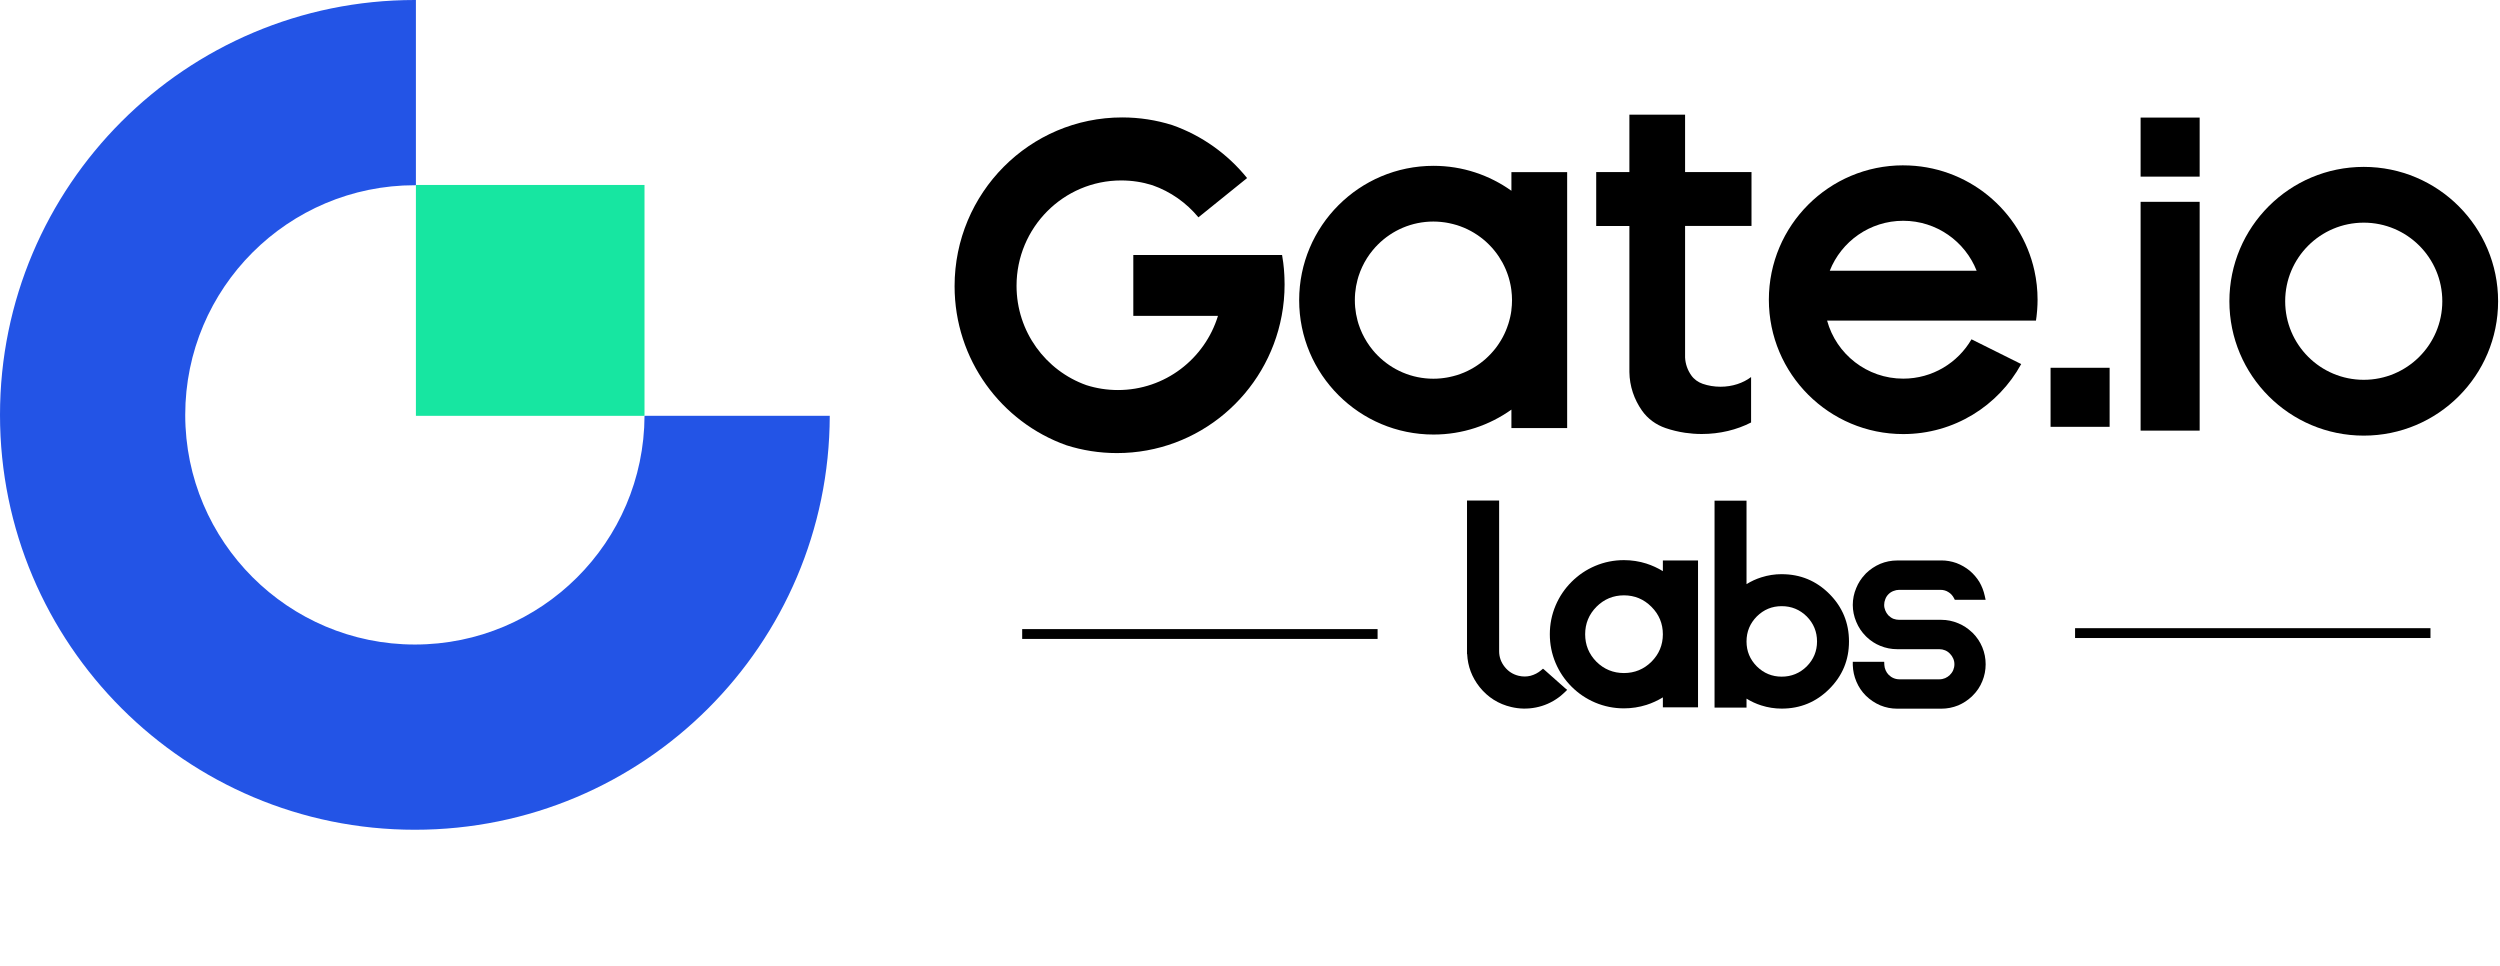
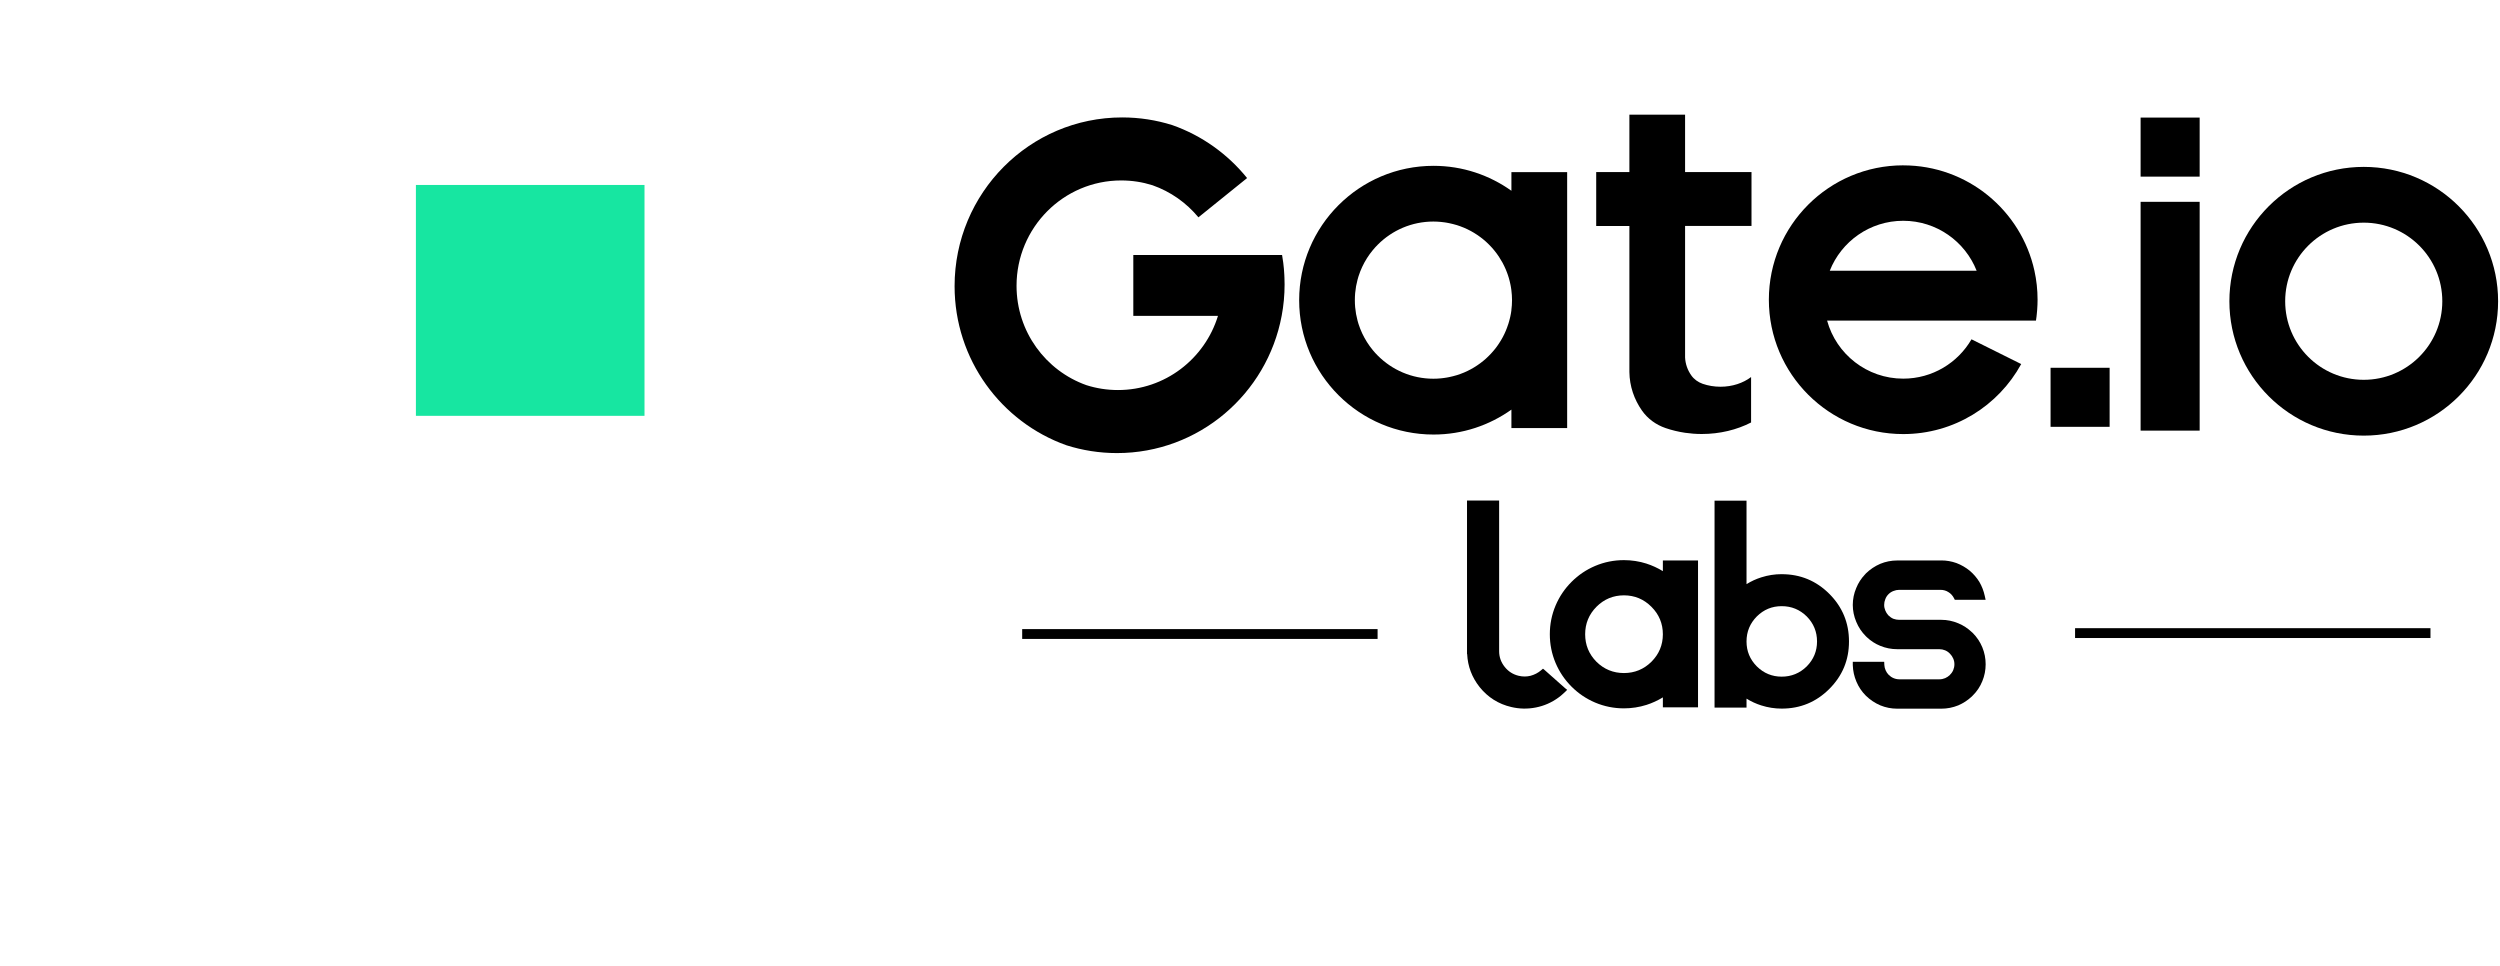
<svg xmlns="http://www.w3.org/2000/svg" width="1014" height="392" viewBox="0 0 1014 392" fill="none">
  <g clip-path="url(#clip0_593_3961)">
-     <path d="M261.42 168.66C261.21 219.92 219.58 261.42 168.27 261.42C116.96 261.42 75.13 219.71 75.13 168.28C75.13 116.85 116.84 75.13 168.27 75.13H168.69V0H168.27C75.35 0 0 75.35 0 168.28C0 261.21 75.35 336.55 168.27 336.55C261.19 336.55 336.34 261.41 336.55 168.66H261.41H261.42Z" fill="#2354E6" />
    <path d="M261.41 75.02H168.69V168.66H261.41V75.02Z" fill="#17E6A1" />
    <path d="M958.739 67.69C928.639 67.69 904.239 92.09 904.239 122.19C904.239 152.29 928.639 176.69 958.739 176.69C988.839 176.69 1013.23 152.29 1013.23 122.19C1013.23 92.09 988.829 67.69 958.739 67.69ZM958.739 154.05C941.129 154.05 926.869 139.78 926.869 122.18C926.869 104.58 941.129 90.31 958.739 90.31C976.349 90.31 990.599 104.58 990.599 122.18C990.599 139.78 976.339 154.05 958.739 154.05Z" fill="black" />
-     <path d="M771.949 67.06C741.849 67.06 717.449 91.46 717.449 121.56C717.449 151.66 741.849 176.06 771.949 176.06C792.579 176.06 810.549 164.58 819.799 147.66L799.639 137.62C794.109 147.16 783.779 153.58 771.949 153.58C757.199 153.58 744.779 143.6 741.069 130.03H813.599H825.789C825.879 129.43 825.959 128.82 826.039 128.21C826.039 128.21 826.039 128.18 826.039 128.16C826.069 127.9 826.099 127.64 826.119 127.38C826.159 126.97 826.209 126.56 826.239 126.14C826.259 125.92 826.269 125.71 826.289 125.49C826.319 125.02 826.349 124.55 826.369 124.08C826.369 123.89 826.389 123.71 826.399 123.52C826.419 122.87 826.439 122.21 826.439 121.56C826.439 117.53 825.999 113.6 825.169 109.83C819.809 85.37 798.019 67.07 771.959 67.07L771.949 67.06ZM742.149 109.82C746.839 97.94 758.409 89.55 771.939 89.55C785.469 89.55 797.049 97.95 801.729 109.82H742.149Z" fill="black" />
+     <path d="M771.949 67.06C741.849 67.06 717.449 91.46 717.449 121.56C717.449 151.66 741.849 176.06 771.949 176.06C792.579 176.06 810.549 164.58 819.799 147.66L799.639 137.62C794.109 147.16 783.779 153.58 771.949 153.58C757.199 153.58 744.779 143.6 741.069 130.03H813.599H825.789C825.879 129.43 825.959 128.82 826.039 128.21C826.039 128.21 826.039 128.18 826.039 128.16C826.069 127.9 826.099 127.64 826.119 127.38C826.159 126.97 826.209 126.56 826.239 126.14C826.259 125.92 826.269 125.71 826.289 125.49C826.369 123.89 826.389 123.71 826.399 123.52C826.419 122.87 826.439 122.21 826.439 121.56C826.439 117.53 825.999 113.6 825.169 109.83C819.809 85.37 798.019 67.07 771.959 67.07L771.949 67.06ZM742.149 109.82C746.839 97.94 758.409 89.55 771.939 89.55C785.469 89.55 797.049 97.95 801.729 109.82H742.149Z" fill="black" />
    <path d="M613.029 77.38C604.099 71.01 593.219 67.26 581.439 67.26C551.339 67.26 526.939 91.66 526.939 121.76C526.939 151.86 551.339 176.25 581.439 176.25C593.219 176.25 604.099 172.5 613.029 166.14V173.62H635.639V69.82H613.029V77.37V77.38ZM613.029 125.82C613.029 125.91 613.019 126.02 612.989 126.11C612.949 126.43 612.899 126.76 612.839 127.08C612.809 127.28 612.789 127.48 612.729 127.66C612.689 127.91 612.639 128.15 612.579 128.4C612.509 128.72 612.449 129.04 612.349 129.35C612.279 129.71 612.189 130.05 612.079 130.38C611.969 130.75 611.869 131.12 611.749 131.49C611.739 131.56 611.709 131.61 611.679 131.66C611.559 132.07 611.409 132.48 611.259 132.88C610.599 134.68 609.769 136.41 608.789 138.04C608.549 138.44 608.309 138.81 608.059 139.19C608.059 139.2 608.059 139.22 608.049 139.22C607.879 139.49 607.709 139.75 607.519 140C607.359 140.23 607.189 140.46 607.029 140.69C606.979 140.77 606.909 140.85 606.859 140.92C606.579 141.29 606.299 141.65 606.009 141.99C605.799 142.24 605.599 142.49 605.369 142.73C605.159 142.98 604.919 143.25 604.689 143.49C604.409 143.8 604.119 144.09 603.829 144.37C603.639 144.57 603.449 144.77 603.229 144.95C603.029 145.15 602.819 145.33 602.609 145.53C602.309 145.8 601.989 146.06 601.669 146.33C601.269 146.66 600.869 146.98 600.459 147.28C599.619 147.9 598.759 148.49 597.859 149.03C597.449 149.28 597.019 149.53 596.589 149.76C596.129 150.01 595.649 150.25 595.159 150.49C594.719 150.72 594.269 150.91 593.809 151.1C593.359 151.3 592.889 151.48 592.419 151.64C592.379 151.67 592.339 151.68 592.299 151.69C591.879 151.85 591.449 152 591.009 152.13C590.929 152.16 590.839 152.18 590.729 152.21C590.279 152.36 589.829 152.49 589.359 152.59C588.899 152.72 588.429 152.83 587.969 152.91C587.859 152.95 587.759 152.96 587.649 152.98C587.369 153.05 587.089 153.1 586.799 153.14C586.429 153.21 586.059 153.27 585.669 153.31C585.259 153.38 584.829 153.43 584.409 153.46C583.919 153.51 583.429 153.55 582.919 153.57C582.419 153.6 581.899 153.61 581.389 153.61C572.599 153.61 564.629 150.04 558.859 144.27C558.139 143.55 557.449 142.8 556.799 142C555.099 139.94 553.659 137.65 552.499 135.2C551.929 133.98 551.439 132.71 551.009 131.39C550.879 130.95 550.739 130.51 550.629 130.08C550.389 129.19 550.189 128.29 550.019 127.37C549.859 126.45 549.739 125.53 549.649 124.59C549.569 123.65 549.529 122.71 549.529 121.74C549.529 120.77 549.569 119.83 549.649 118.89C549.739 117.95 549.859 117.02 550.019 116.1C550.189 115.18 550.389 114.28 550.629 113.39C550.749 112.95 550.869 112.51 551.009 112.08C551.429 110.77 551.929 109.49 552.499 108.27C553.639 105.82 555.099 103.52 556.799 101.47C557.449 100.67 558.139 99.92 558.859 99.2C564.629 93.43 572.599 89.86 581.389 89.86C581.889 89.86 582.409 89.87 582.919 89.9C583.419 89.91 583.909 89.95 584.409 90.01C584.829 90.04 585.259 90.09 585.669 90.16C585.779 90.17 585.899 90.19 585.999 90.2C586.279 90.24 586.529 90.28 586.799 90.33C587.089 90.37 587.369 90.42 587.649 90.49C587.759 90.5 587.859 90.52 587.969 90.56C588.429 90.64 588.899 90.75 589.359 90.88C589.819 90.99 590.279 91.12 590.729 91.26C590.839 91.29 590.929 91.31 591.009 91.34C591.449 91.47 591.869 91.62 592.299 91.78C592.339 91.79 592.379 91.81 592.419 91.83C592.899 91.99 593.359 92.17 593.809 92.37C594.269 92.56 594.719 92.75 595.159 92.98C595.649 93.22 596.129 93.46 596.589 93.71C597.029 93.94 597.449 94.19 597.859 94.44C598.759 94.98 599.619 95.57 600.459 96.19C600.869 96.5 601.269 96.81 601.669 97.14C601.989 97.41 602.309 97.67 602.609 97.94C602.819 98.14 603.029 98.32 603.229 98.52C603.439 98.71 603.639 98.9 603.829 99.1C604.129 99.39 604.439 99.7 604.719 100.02C604.889 100.19 605.059 100.38 605.219 100.56C605.489 100.85 605.739 101.16 605.989 101.46C606.299 101.82 606.569 102.18 606.849 102.55C606.899 102.62 606.969 102.7 607.019 102.78C607.179 103.01 607.349 103.23 607.509 103.47C607.699 103.72 607.869 103.99 608.039 104.25C608.529 104.99 608.989 105.75 609.419 106.54C609.669 106.99 609.899 107.46 610.119 107.92C610.529 108.77 610.919 109.66 611.249 110.57C611.369 110.86 611.479 111.15 611.569 111.46C611.849 112.27 612.099 113.1 612.309 113.97C612.399 114.35 612.499 114.75 612.579 115.15C612.619 115.32 612.659 115.49 612.689 115.67C612.739 115.95 612.799 116.23 612.839 116.51C612.889 116.78 612.929 117.03 612.959 117.29C612.989 117.42 612.999 117.54 613.009 117.67C613.179 119 613.279 120.35 613.279 121.73C613.279 123.11 613.189 124.46 613.009 125.79L613.029 125.82Z" fill="black" />
    <path d="M520.94 111.82C520.91 111.16 520.86 110.49 520.81 109.84C520.79 109.57 520.77 109.3 520.75 109.04C520.68 108.22 520.59 107.41 520.49 106.6C520.35 105.53 520.2 104.47 520.01 103.42H459.67V128.12H494.01C488.66 145.55 472.53 158.2 453.45 158.2C448.99 158.2 444.68 157.51 440.64 156.22C424.14 150.36 412.31 134.54 412.31 115.92C412.31 92.32 431.32 73.19 454.76 73.19C459.16 73.19 463.41 73.86 467.39 75.12C467.42 75.12 467.44 75.14 467.47 75.14C474.8 77.72 481.21 82.26 486.08 88.15L505.82 72.22C497.96 62.49 487.49 54.97 475.5 50.75C475.46 50.73 475.42 50.72 475.37 50.71C468.99 48.71 462.2 47.63 455.16 47.63C417.62 47.63 387.18 78.27 387.18 116.06C387.18 145.86 406.12 171.22 432.54 180.6C439.01 182.66 445.9 183.77 453.05 183.77C486.25 183.77 513.9 159.81 519.84 128.12C520.63 123.98 521.03 119.71 521.03 115.34C521.03 114.43 521.01 113.53 520.97 112.63C520.96 112.36 520.95 112.1 520.93 111.83L520.94 111.82Z" fill="black" />
    <path d="M855.66 149.17H831.71V173.12H855.66V149.17Z" fill="black" />
    <path d="M892.18 47.69H868.229V71.64H892.18V47.69Z" fill="black" />
    <path d="M892.18 81.86H868.229V174.66H892.18V81.86Z" fill="black" />
    <path d="M683.49 46.51H660.88V69.79H647.42V91.66H660.88V149.74C660.88 149.99 660.88 150.25 660.88 150.5C660.88 150.62 660.88 150.75 660.88 150.87C660.95 156.64 662.81 162.01 665.99 166.54C668.31 169.85 671.67 172.29 675.55 173.62C678.05 174.48 680.72 175.13 683.48 175.54C685.67 175.86 687.93 176.03 690.24 176.03C697.61 176.03 704.49 174.31 710.24 171.36V152.93C707.02 155.37 702.64 156.86 697.83 156.86C695.27 156.86 692.84 156.44 690.63 155.68C688.74 155.03 687.09 153.84 685.96 152.22C684.49 150.13 683.6 147.66 683.47 145.01V91.65H710.41V69.78H683.47V46.5L683.49 46.51Z" fill="black" />
    <path d="M558.75 255.16H414.6V259.15H558.75V255.16Z" fill="black" />
    <path d="M985.799 254.79H841.649V258.78H985.799V254.79Z" fill="black" />
    <path d="M625.19 271.75L625.84 271.22L626.49 271.75L634.83 279.15L635.65 279.8L634.89 280.56C634.46 280.99 634.009 281.4 633.539 281.79C633.069 282.22 632.58 282.61 632.07 282.96C629.33 284.96 626.299 286.29 622.969 286.95C619.639 287.61 616.32 287.56 612.99 286.77C607.79 285.56 603.5 282.86 600.13 278.67C597 274.72 595.32 270.26 595.08 265.29H595.02V203.01H608.049V264.12C608.049 266.47 608.79 268.58 610.28 270.46C611.77 272.34 613.659 273.55 615.969 274.1C617.609 274.49 619.22 274.49 620.78 274.1C622.38 273.67 623.81 272.93 625.07 271.87L625.19 271.75Z" fill="black" />
    <path d="M667.829 228.61C670.139 229.35 672.349 230.37 674.459 231.66V227.32H688.719V286.9H674.459V282.85C672.349 284.14 670.139 285.16 667.829 285.9C664.859 286.84 661.799 287.31 658.669 287.31C654.599 287.31 650.709 286.53 646.989 284.96C643.389 283.43 640.199 281.28 637.419 278.5C634.639 275.72 632.489 272.53 630.959 268.93C629.389 265.21 628.609 261.32 628.609 257.25C628.609 253.18 629.389 249.29 630.959 245.57C632.489 241.97 634.639 238.78 637.419 236C640.199 233.22 643.389 231.07 646.989 229.54C650.709 227.97 654.599 227.19 658.669 227.19C661.799 227.19 664.849 227.66 667.829 228.6V228.61ZM658.669 241.47C654.329 241.47 650.609 243.02 647.519 246.11C644.469 249.2 642.939 252.92 642.939 257.26C642.939 261.6 644.469 265.32 647.519 268.41C650.609 271.46 654.329 272.99 658.669 272.99C663.009 272.99 666.729 271.46 669.819 268.41C672.909 265.32 674.459 261.6 674.459 257.26C674.459 252.92 672.909 249.2 669.819 246.11C666.729 243.02 663.009 241.47 658.669 241.47Z" fill="black" />
    <path d="M722.66 232.89C730.21 232.89 736.65 235.55 741.97 240.87C747.29 246.19 749.95 252.63 749.95 260.18C749.95 267.73 747.29 274.11 741.97 279.43C736.65 284.75 730.21 287.41 722.66 287.41C719.84 287.41 717.08 286.98 714.38 286.12C712.27 285.45 710.27 284.54 708.39 283.36V287H695.42V203.06H708.39V236.93C710.27 235.76 712.26 234.84 714.38 234.17C717.08 233.31 719.84 232.88 722.66 232.88V232.89ZM712.56 250.03C709.78 252.85 708.39 256.23 708.39 260.18C708.39 264.13 709.78 267.46 712.56 270.28C715.38 273.06 718.74 274.45 722.66 274.45C726.58 274.45 730 273.06 732.82 270.28C735.6 267.46 736.99 264.1 736.99 260.18C736.99 256.26 735.6 252.84 732.82 250.03C730 247.25 726.62 245.86 722.66 245.86C718.7 245.86 715.38 247.25 712.56 250.03Z" fill="black" />
    <path d="M787.419 227.31C789.489 227.31 791.529 227.66 793.519 228.37C795.479 229.11 797.279 230.15 798.919 231.48C800.479 232.81 801.799 234.34 802.849 236.06C803.869 237.82 804.589 239.7 805.019 241.7L805.369 243.28H792.869L792.519 242.58C792.249 242.07 791.929 241.62 791.579 241.23C791.189 240.8 790.759 240.45 790.289 240.17C789.819 239.86 789.309 239.62 788.759 239.47C788.209 239.31 787.639 239.24 787.059 239.24H770.329C769.509 239.24 768.719 239.4 767.979 239.71C767.239 239.98 766.569 240.41 765.979 241C765.389 241.59 764.959 242.25 764.689 243C764.379 243.74 764.219 244.53 764.219 245.35C764.219 246.17 764.379 246.9 764.689 247.64C764.959 248.31 765.339 248.91 765.809 249.46L765.989 249.64C766.579 250.23 767.239 250.68 767.989 250.99C768.729 251.26 769.519 251.4 770.339 251.4H787.419C789.769 251.4 792.059 251.87 794.289 252.81C796.289 253.63 798.089 254.81 799.689 256.33L800.099 256.68C801.819 258.4 803.129 260.36 804.029 262.55C804.929 264.74 805.379 267.03 805.379 269.42C805.379 271.81 804.929 274.1 804.029 276.29C803.129 278.52 801.819 280.48 800.099 282.16L799.689 282.57C798.079 284.06 796.289 285.23 794.289 286.09C792.059 286.99 789.769 287.44 787.419 287.44H769.519C767.129 287.44 764.839 286.99 762.649 286.09C760.459 285.15 758.499 283.84 756.779 282.16C755.139 280.52 753.859 278.62 752.959 276.47C752.059 274.36 751.569 272.13 751.489 269.78V268.43H764.229L764.289 269.72C764.329 270.46 764.509 271.19 764.819 271.89C765.129 272.59 765.539 273.2 766.049 273.71C766.639 274.3 767.299 274.75 768.049 275.06C768.789 275.37 769.579 275.53 770.399 275.53H786.599C787.419 275.53 788.199 275.37 788.949 275.06C789.649 274.75 790.299 274.32 790.889 273.77V273.71C791.479 273.16 791.929 272.52 792.239 271.77C792.549 271.03 792.709 270.24 792.709 269.42C792.709 268.6 792.549 267.83 792.239 267.13C791.929 266.39 791.479 265.72 790.889 265.13C790.339 264.54 789.699 264.09 788.949 263.78C788.209 263.47 787.419 263.31 786.599 263.31H769.519C767.129 263.31 764.839 262.86 762.649 261.96C760.619 261.14 758.789 259.96 757.189 258.44L757.009 258.26L756.769 258.03C755.089 256.35 753.799 254.41 752.899 252.22C751.959 249.99 751.489 247.7 751.489 245.35C751.489 243 751.959 240.67 752.899 238.48C753.719 236.45 754.899 234.63 756.419 233.02L756.599 232.84L756.779 232.61C758.499 230.93 760.459 229.62 762.649 228.68C764.839 227.78 767.129 227.33 769.519 227.33H787.419V227.31Z" fill="black" />
  </g>
  <defs>
    <clipPath id="clip0_593_3961">
      <rect width="1013.23" height="391.54" fill="white" />
    </clipPath>
  </defs>
</svg>